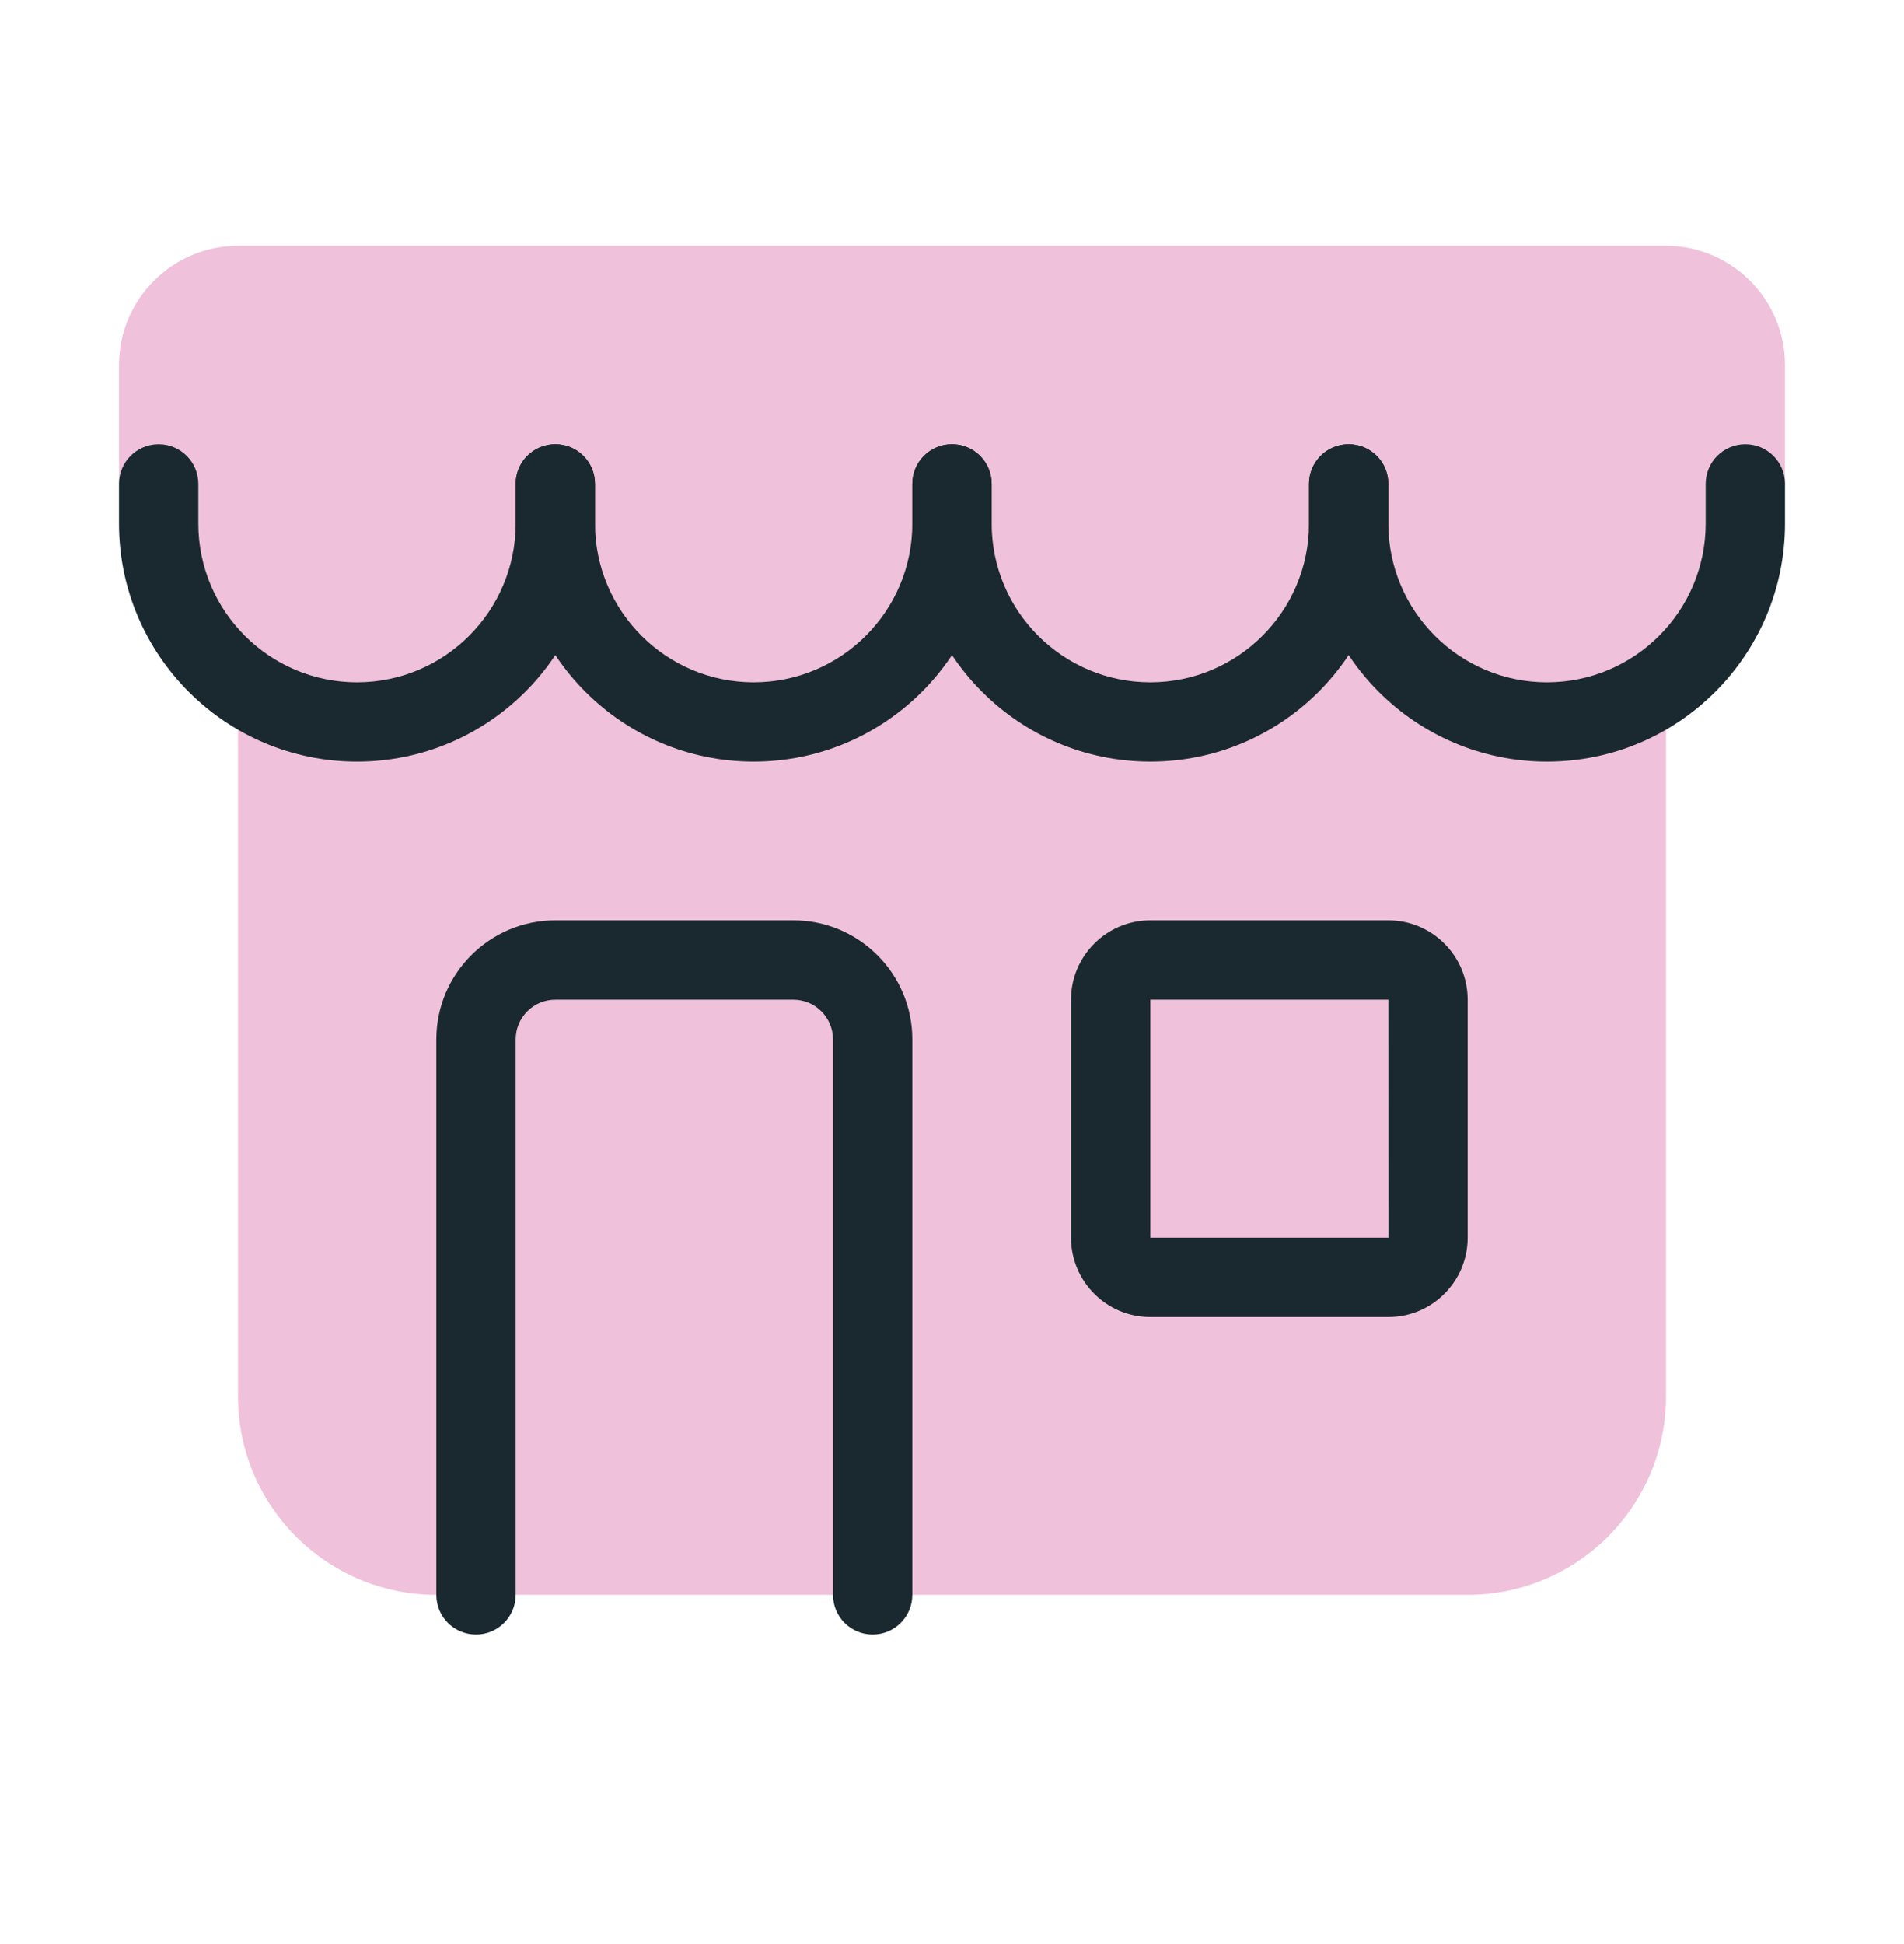
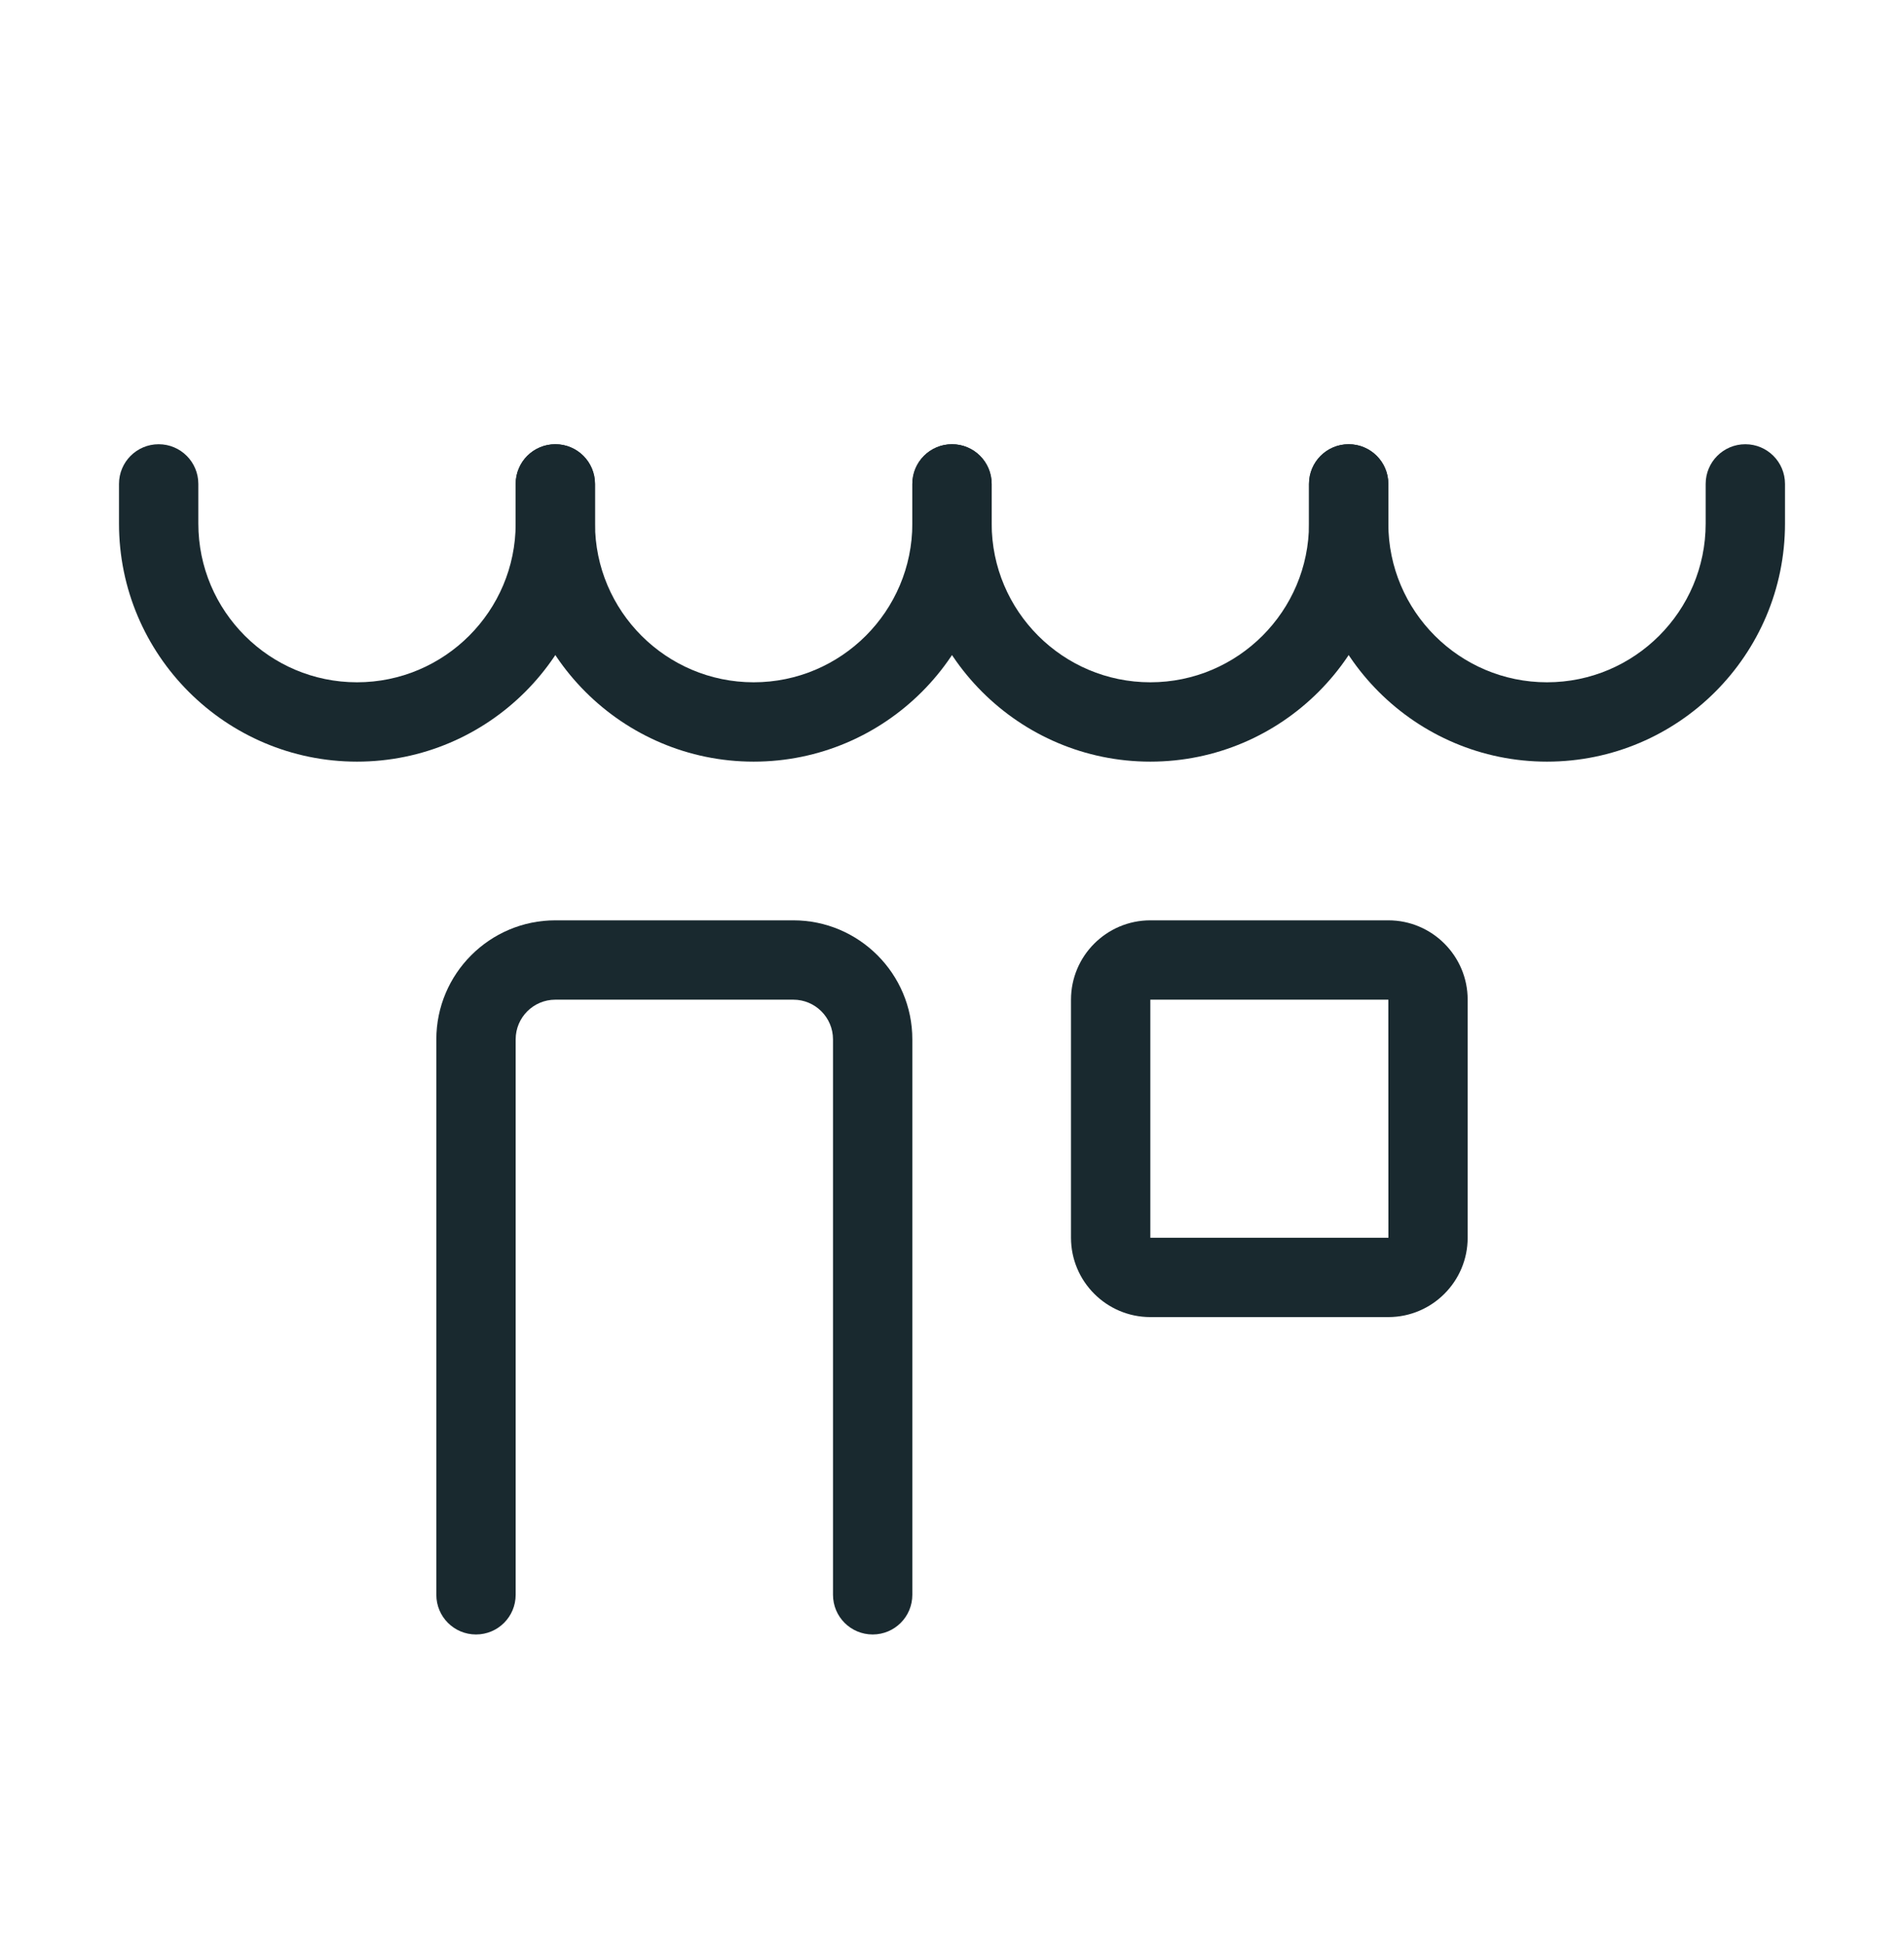
<svg xmlns="http://www.w3.org/2000/svg" width="48" height="49" viewBox="0 0 48 49" fill="none">
  <path d="M42 18.367V18.457L41.99 18.397L42 18.367Z" fill="#F0C1DA" />
-   <path d="M42 6.197H6C4.35 6.197 3 7.547 3 9.197V12.197H4V13.197L5.71 17.627C5.8 17.677 5.9 17.727 6 17.767V35.197C6 37.957 8.24 40.197 11 40.197H37C39.76 40.197 42 37.957 42 35.197V17.767C42.1 17.727 42.2 17.677 42.29 17.627L44 13.197V12.197H45V9.197C45 7.547 43.65 6.197 42 6.197Z" fill="#F0C1DA" />
  <path d="M22 41.197C21.447 41.197 21 40.75 21 40.197V26.197C21 25.645 20.552 25.197 20 25.197H14C13.448 25.197 13 25.645 13 26.197V40.197C13 40.75 12.553 41.197 12 41.197C11.447 41.197 11 40.75 11 40.197V26.197C11 24.543 12.346 23.197 14 23.197H20C21.654 23.197 23 24.543 23 26.197V40.197C23 40.75 22.553 41.197 22 41.197Z" fill="#19292F" />
  <path d="M9 19.197C5.691 19.197 3 16.506 3 13.197V12.197C3 11.644 3.447 11.197 4 11.197C4.553 11.197 5 11.644 5 12.197V13.197C5 15.403 6.794 17.197 9 17.197C11.206 17.197 13 15.403 13 13.197V12.197C13 11.644 13.447 11.197 14 11.197C14.553 11.197 15 11.644 15 12.197V13.197C15 16.506 12.309 19.197 9 19.197Z" fill="#19292F" />
  <path d="M19 19.197C15.691 19.197 13 16.506 13 13.197V12.197C13 11.644 13.447 11.197 14 11.197C14.553 11.197 15 11.644 15 12.197V13.197C15 15.403 16.794 17.197 19 17.197C21.206 17.197 23 15.403 23 13.197V12.197C23 11.644 23.447 11.197 24 11.197C24.553 11.197 25 11.644 25 12.197V13.197C25 16.506 22.309 19.197 19 19.197Z" fill="#19292F" />
  <path d="M29 19.197C25.691 19.197 23 16.506 23 13.197V12.197C23 11.644 23.447 11.197 24 11.197C24.553 11.197 25 11.644 25 12.197V13.197C25 15.403 26.794 17.197 29 17.197C31.206 17.197 33 15.403 33 13.197V12.197C33 11.644 33.447 11.197 34 11.197C34.553 11.197 35 11.644 35 12.197V13.197C35 16.506 32.309 19.197 29 19.197Z" fill="#19292F" />
  <path d="M39 19.197C35.691 19.197 33 16.506 33 13.197V12.197C33 11.644 33.447 11.197 34 11.197C34.553 11.197 35 11.644 35 12.197V13.197C35 15.403 36.794 17.197 39 17.197C41.206 17.197 43 15.403 43 13.197V12.197C43 11.644 43.447 11.197 44 11.197C44.553 11.197 45 11.644 45 12.197V13.197C45 16.506 42.309 19.197 39 19.197Z" fill="#19292F" />
  <path d="M35 33.197H29C27.897 33.197 27 32.3 27 31.197V25.197C27 24.094 27.897 23.197 29 23.197H35C36.103 23.197 37 24.094 37 25.197V31.197C37 32.3 36.103 33.197 35 33.197ZM29 25.197V31.197H35.002L35 25.197H29Z" fill="#19292F" />
</svg>